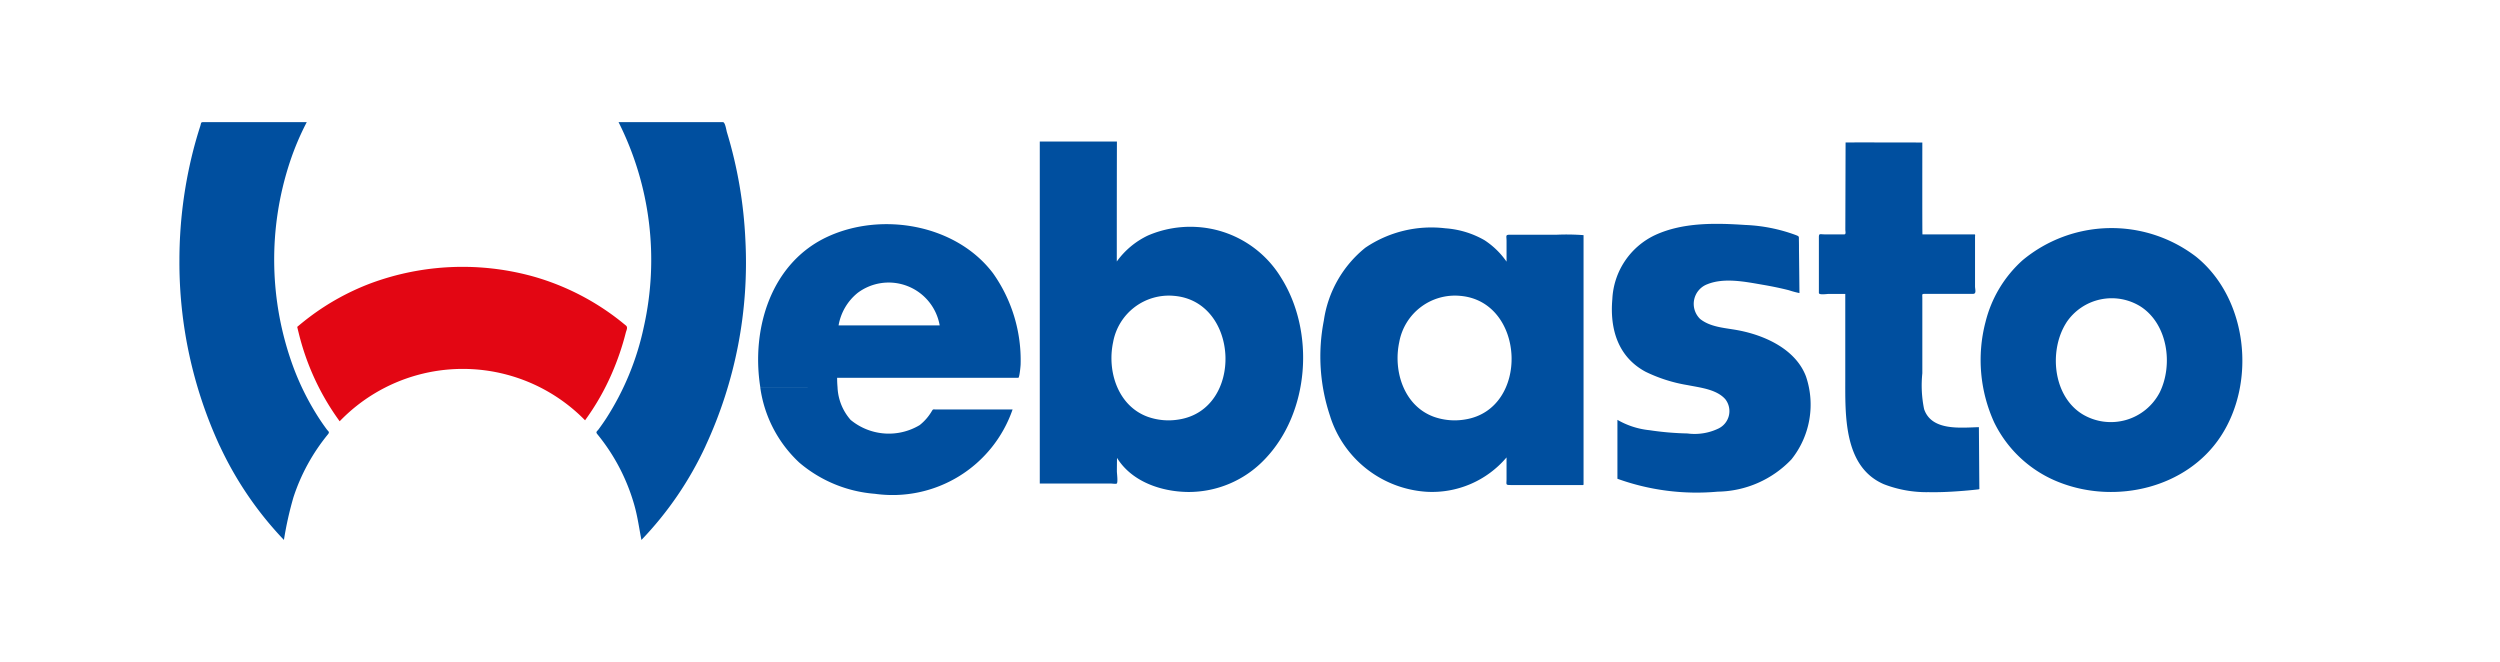
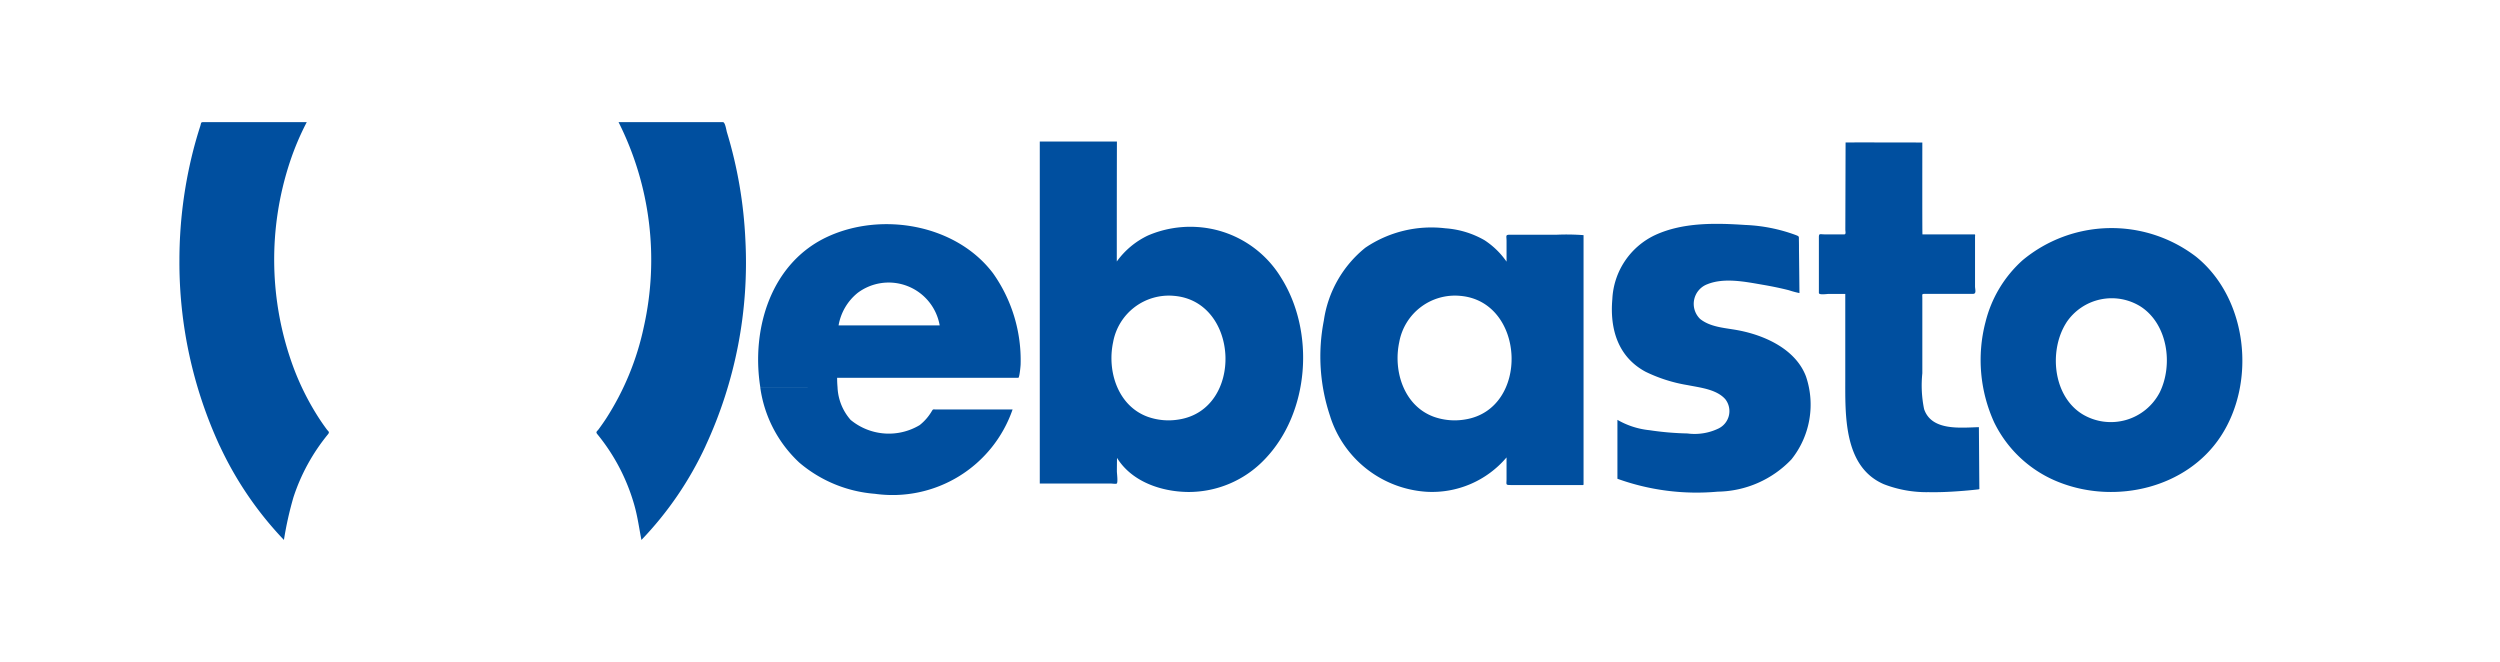
<svg xmlns="http://www.w3.org/2000/svg" width="219" height="58" viewBox="0 0 219 58">
  <defs>
    <clipPath id="clip-path">
      <rect id="Rectangle_275" data-name="Rectangle 275" width="180.704" height="36.602" fill="none" />
    </clipPath>
  </defs>
  <g id="webasto" transform="translate(18797 -4536)">
-     <rect id="Rectangle_288" data-name="Rectangle 288" width="219" height="58" transform="translate(-18797 4536)" fill="none" />
    <g id="Group_561" data-name="Group 561" transform="translate(-18781.283 4546.699)">
      <g id="Group_560" data-name="Group 560" clip-path="url(#clip-path)">
-         <path id="Path_1522" data-name="Path 1522" d="M101.425,133.552a21.909,21.909,0,0,1-3.589-7.735q-.068-.266-.129-.534.541-.461,1.11-.889a21.575,21.575,0,0,1,5.311-2.922,23.158,23.158,0,0,1,14.328-.584,21.933,21.933,0,0,1,7.68,3.978c.121.1.243.2.362.295.2.165.045.41-.012.64a23.152,23.152,0,0,1-1.22,3.565,21.434,21.434,0,0,1-2.345,4.1,14.982,14.982,0,0,0-21.5.09" transform="translate(-87.387 -107.347)" fill="#e30613" />
        <path id="Path_1523" data-name="Path 1523" d="M152.679,1.785c-.639,0-6.723-.016-6.723,0q-.011,3.819-.022,7.641c0,.142.078.406-.089.406H144.1c-.366,0-.483-.114-.483.247v4.878c0,.21.685.092.854.092h1.458v7.326c0,3.248-.175,7.8,3.37,9.339a10.369,10.369,0,0,0,3.921.7c.9.018,1.806-.022,2.708-.089q.783-.056,1.563-.144c.237-.024.182-.024.182-.228-.015-1.742-.024-3.489-.039-5.233-1.613.043-4.152.346-4.8-1.583A10.331,10.331,0,0,1,152.679,22v-6.6c0-.335-.069-.357.271-.357h4.17c.323,0,.176-.385.176-.665V10.033c0-.045.03-.2-.027-.2h-4.578c-.024,0-.012-7.278-.012-8.047M84.793,25.8c-2.595-.965-3.542-3.995-3-6.53a4.964,4.964,0,0,1,5.35-4.051c5.734.493,6.1,9.939.405,10.83a5.454,5.454,0,0,1-2.756-.249m-9.424,5.857h6.217c.073,0,.475.055.528,0,.117-.119.007-.908.009-1.073,0-.392.007-.782.011-1.173,1.281,2.076,3.849,2.953,6.187,2.987a9.194,9.194,0,0,0,6.745-2.854c3.946-4.09,4.439-11.188,1.427-15.943A9.276,9.276,0,0,0,89.16,9.187a9.417,9.417,0,0,0-4.311.741,7.125,7.125,0,0,0-2.735,2.28c0-3.5,0-7,.011-10.506L75.368,1.7V31.656M46.085,28.377A38.143,38.143,0,0,0,49.578,10.3,38.367,38.367,0,0,0,47.961.882C47.908.709,47.812,0,47.609,0H38.468a26.856,26.856,0,0,1,2.214,17.935,23.971,23.971,0,0,1-3.3,8.026q-.315.479-.656.941c-.149.2-.288.228-.109.443a17.186,17.186,0,0,1,3.237,6.217c.284,1,.419,2.021.618,3.039a30.2,30.2,0,0,0,5.617-8.225m-42.547,0A30.653,30.653,0,0,0,9.155,36.6a30.143,30.143,0,0,1,.838-3.75,17.066,17.066,0,0,1,3.017-5.5c.177-.219.04-.243-.11-.444q-.507-.684-.952-1.411A23.029,23.029,0,0,1,10.01,21.54,27.256,27.256,0,0,1,9.7,3.425,23.746,23.746,0,0,1,11.155,0H2.086c-.231,0-.176.092-.26.351Q1.455,1.5,1.159,2.677A39,39,0,0,0,0,12.039,38.37,38.37,0,0,0,3.538,28.378M165.3,17.552a4.773,4.773,0,0,1,6.515-1.39c2.362,1.543,2.847,5.08,1.667,7.5a4.825,4.825,0,0,1-6.784,1.92c-2.456-1.514-2.894-5.169-1.646-7.594.075-.147.16-.293.249-.433m-7.1,0a13.186,13.186,0,0,0,.769,8.741,10.63,10.63,0,0,0,5.768,5.28c4.92,1.905,11.1.48,14.076-4.043,3.145-4.779,2.362-12.109-2.166-15.753a12.188,12.188,0,0,0-15.185.316,10.726,10.726,0,0,0-3.26,5.459M125.969,31.241a20.447,20.447,0,0,0,8.785,1.129,9.084,9.084,0,0,0,6.461-2.83,7.683,7.683,0,0,0,1.271-7.265c-.895-2.365-3.56-3.583-5.9-4.033-1.126-.219-2.437-.253-3.371-1a1.838,1.838,0,0,1,.637-3.045c1.494-.6,3.359-.205,4.88.055.758.131,1.512.284,2.259.474a8.305,8.305,0,0,0,.924.249q-.018-1.9-.041-3.8c0-.286,0-.576-.008-.864,0-.328.029-.3-.326-.44a14.382,14.382,0,0,0-4.363-.863c-2.619-.175-5.479-.238-7.913.888a6.54,6.54,0,0,0-3.74,5.606c-.231,2.607.486,5.06,2.908,6.363a13.3,13.3,0,0,0,3.694,1.174c1.075.217,2.517.356,3.292,1.23a1.692,1.692,0,0,1-.589,2.566,4.816,4.816,0,0,1-2.734.436,25.513,25.513,0,0,1-3.319-.285,7,7,0,0,1-2.807-.907V31.24M109.857,25.8c-2.594-.965-3.542-3.995-3-6.53a4.96,4.96,0,0,1,5.349-4.051c5.733.493,6.1,9.939.407,10.83a5.478,5.478,0,0,1-2.759-.249m-9.041,0a9.5,9.5,0,0,0,8.443,6.581,8.548,8.548,0,0,0,7-3.011v1.882c0,.5-.108.538.367.538h6.187c.188,0,.192.035.192-.14V9.9a19.671,19.671,0,0,0-2.314-.039h-4.113c-.443,0-.318.092-.318.553v1.808a7.036,7.036,0,0,0-1.931-1.879A8.015,8.015,0,0,0,110.9,9.3a10.313,10.313,0,0,0-7.012,1.7,10.023,10.023,0,0,0-3.637,6.38,16.405,16.405,0,0,0,.567,8.427M57.651,23.221c-.024-.273-.036-.547-.036-.822H73.483c.109,0,.2-1.008.206-1.166a13.173,13.173,0,0,0-2.415-7.993c-3.226-4.266-9.692-5.4-14.455-3.221-5,2.289-6.743,8.072-5.934,13.2m8.507-8.245A4.535,4.535,0,0,1,66.6,17.808l-8.858,0a4.681,4.681,0,0,1,1.653-2.835M57.651,23.22A4.609,4.609,0,0,0,58.8,26.086a5.257,5.257,0,0,0,6.049.452,4.381,4.381,0,0,0,1.047-1.2c.126-.206.107-.17.325-.17q3.382,0,6.766,0a11.124,11.124,0,0,1-12.059,7.391,11.6,11.6,0,0,1-6.624-2.732,11.047,11.047,0,0,1-3.424-6.6" transform="translate(0)" fill="#004f9f" />
      </g>
    </g>
  </g>
</svg>